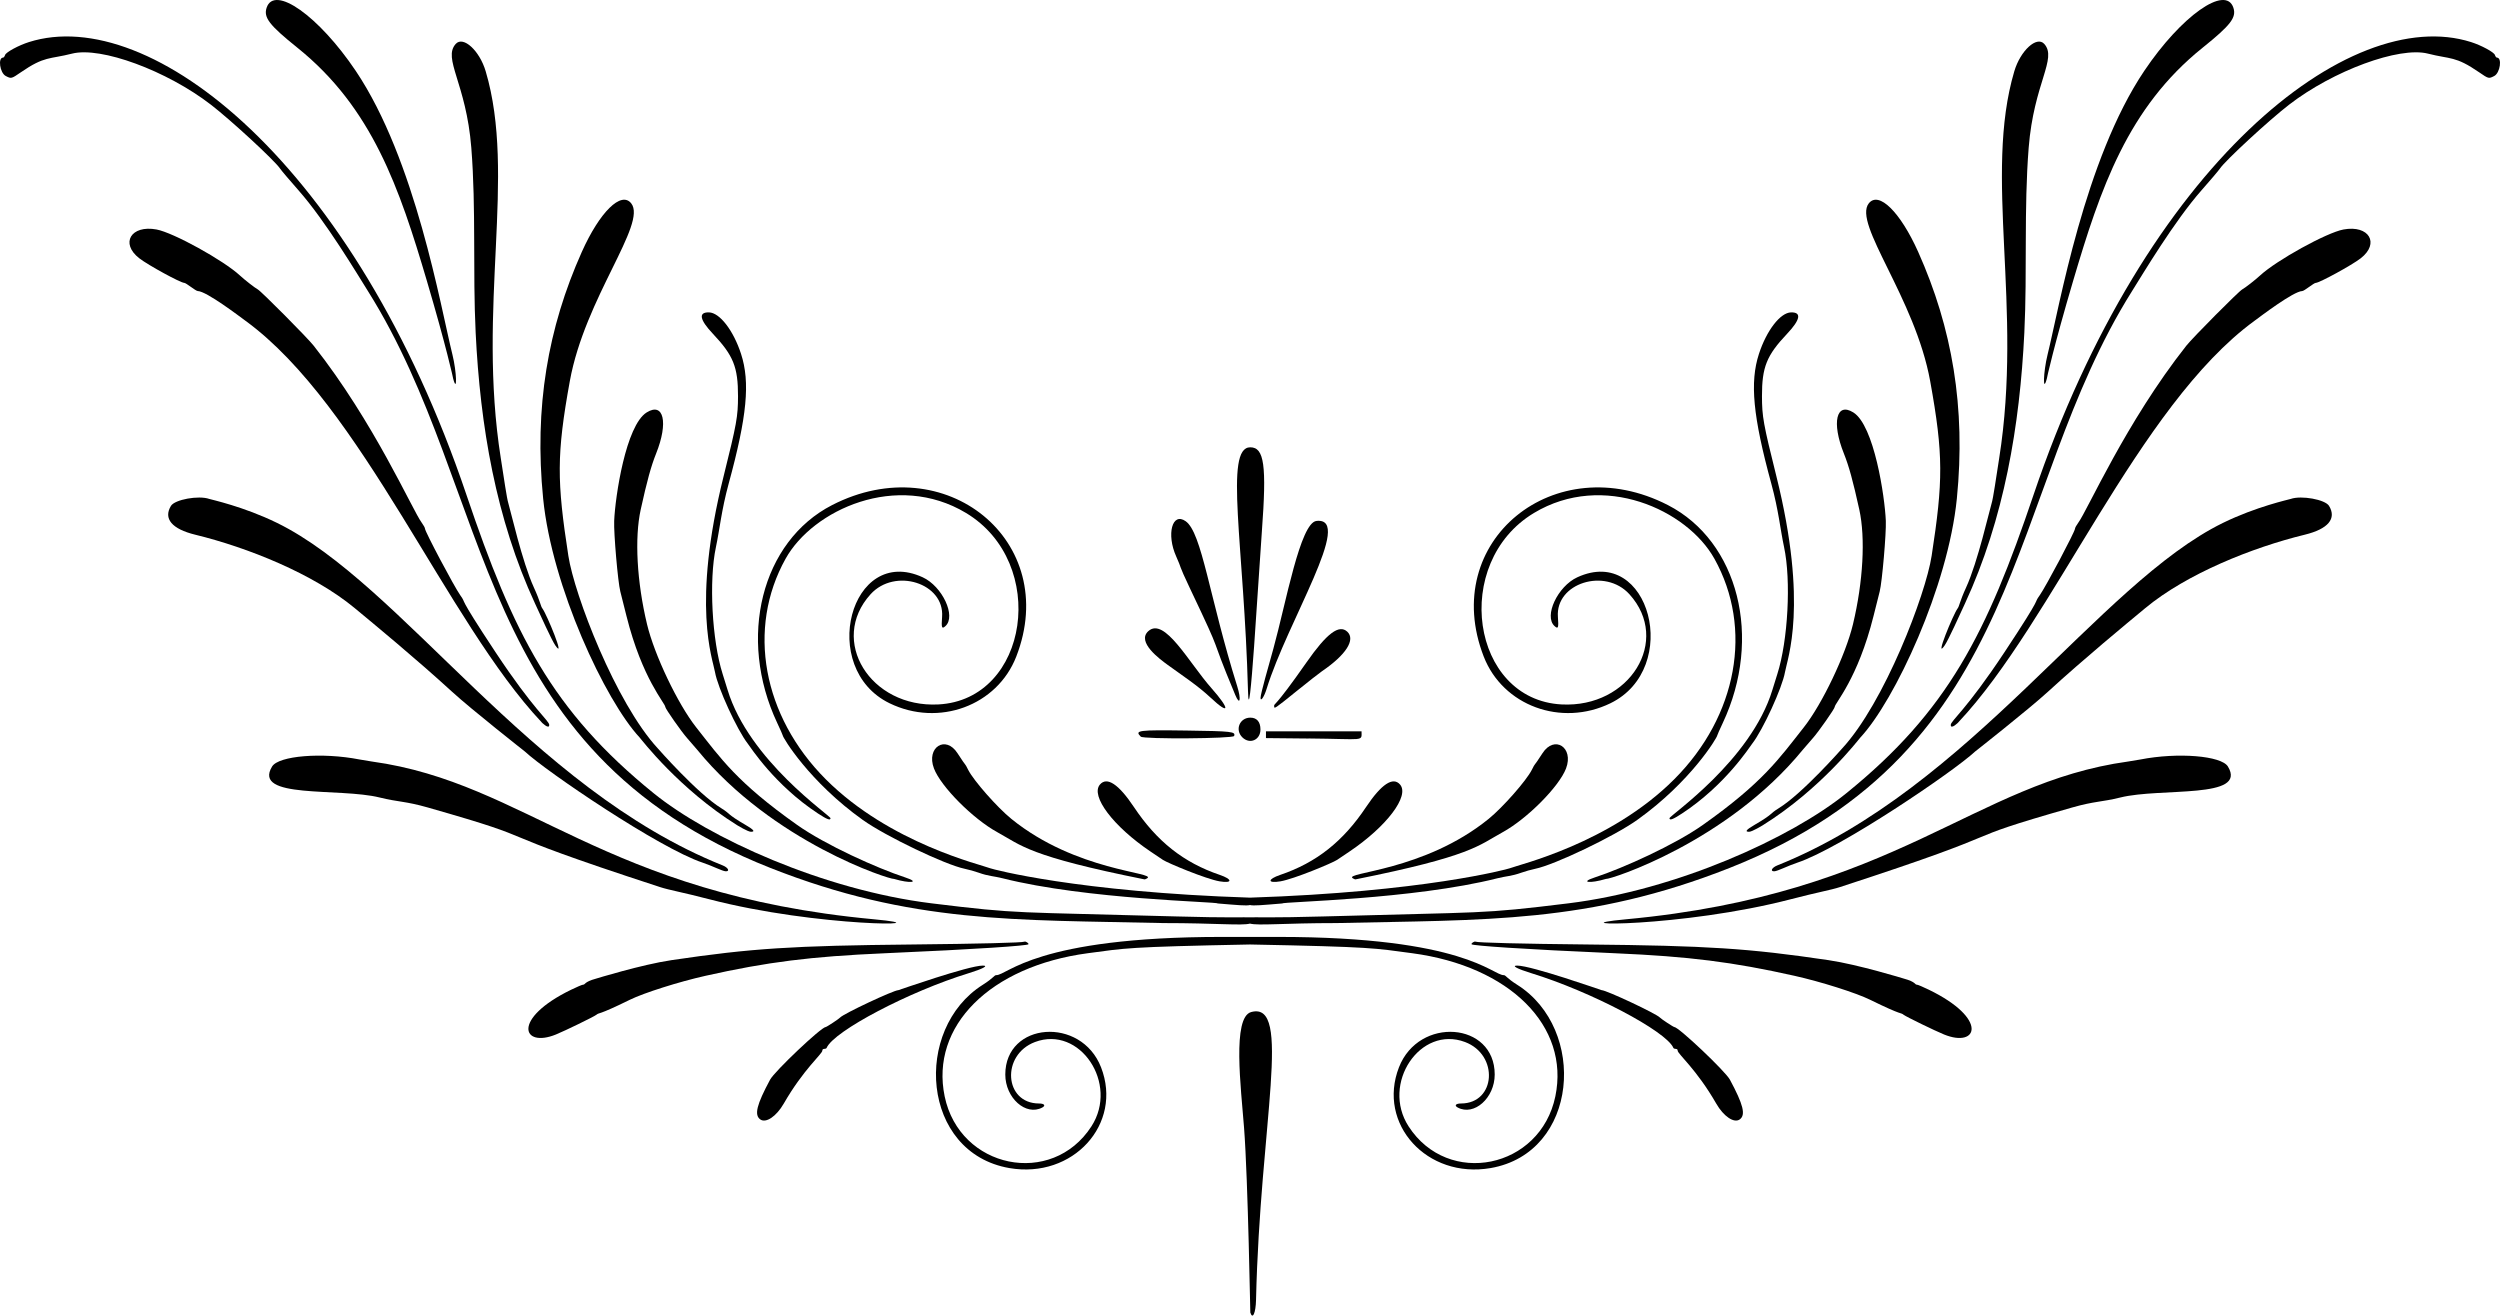
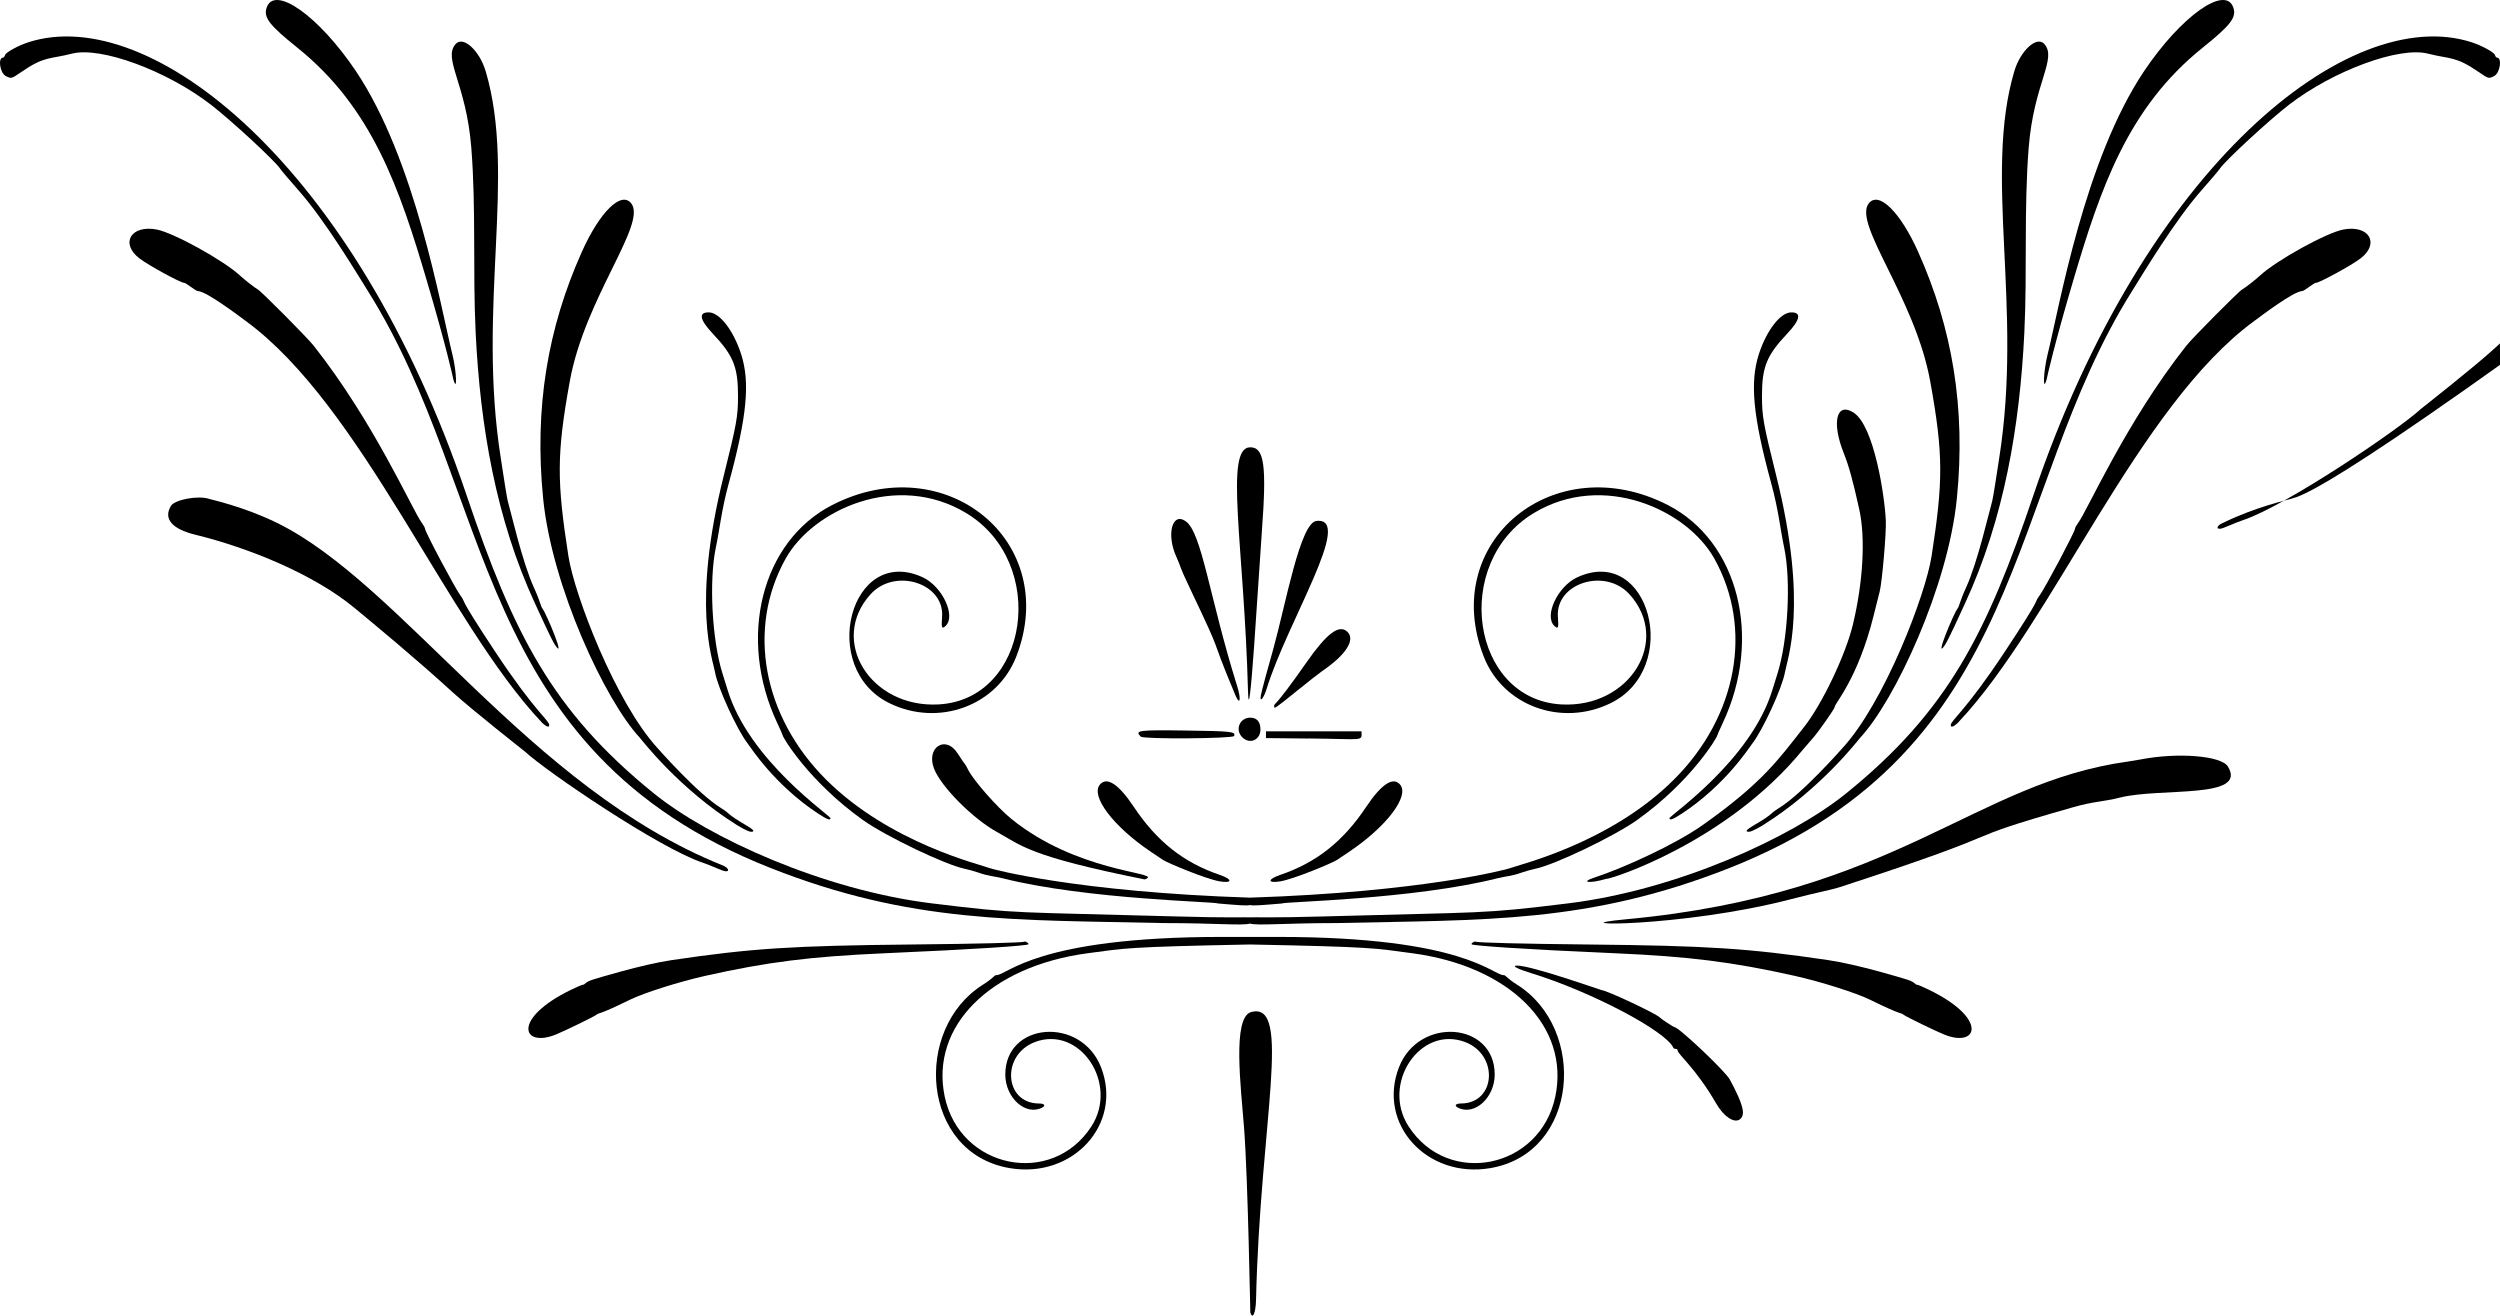
<svg xmlns="http://www.w3.org/2000/svg" version="1.1" id="Layer_1" x="0px" y="0px" viewBox="0 0 5000 2631.144" enable-background="new 0 0 5000 2631.144">
  <g>
    <g>
-       <path d="M1965.651,1931.179c-28.684,0-168.376,49.135-168.9,49.135c-9.652,0.086-109.858,47.194-116.601,54.816 c-2.555,2.888-26.919,18.935-28.749,18.935c-8.778,0-102.107,88.353-111.204,105.276c-26.905,50.048-31.987,70.48-19.754,79.425 h0.001c11.298,8.261,32.252-5.808,47.091-31.619c39.397-68.528,77.113-99.427,77.113-105.804c0-5.598,7.025-1.946,8.648-5.679 c14.625-33.647,165.207-112.757,284.23-149.324C1965.713,1937.68,1977.772,1931.179,1965.651,1931.179z" />
      <path d="M2056.78,1888.606c1.697-1.696-5.689-6.634-7.889-5.274c-3.332,2.06-92.72,4.311-224.019,5.642 c-239.478,2.428-321.345,7.528-481.987,31.333c-59.51,8.821-150.537,36.893-150.83,36.972c-24.769,6.74-20.925,12.13-26.169,12.13 c-1.609,0-12.211,4.508-23.56,10.019c-119.865,58.195-97.97,116.983-30.608,89.611c18.024-7.324,76.156-35.622,80.879-39.372 c6.84-5.431,0.105,2.886,67.29-30.204c27.828-13.706,98.43-36.053,151.268-47.879c123.517-27.646,210.849-38.638,357.735-45.027 C1958.368,1898.317,2054.025,1891.361,2056.78,1888.606z" />
-       <path d="M1417.985,1798.369c218.473,56.952,479.837,54.123,330.427,40.255c-544.161-50.513-694.069-272.809-1004.935-315.625 c-6.759-0.931-17.818-2.771-24.577-4.088c-74.466-14.515-161.543-7.493-174.701,14.09 c-40.111,65.791,133.66,41.829,215.162,61.997c37.535,9.288,51.205,7.133,96.079,19.932 c257.27,73.378,84.854,35.511,464.744,159.256C1338.538,1780.165,1364.809,1784.508,1417.985,1798.369z" />
      <path d="M1565.448,1470.787c0,4.068,52.891,92.566,159.994,168.991c45.723,32.626,165.222,89.888,204.138,97.82 c7.746,1.579,20.228,5.081,27.738,7.783c19.962,7.183,29.983,6.672,47.789,11.166c169.135,42.688,430.798,46.869,430.101,50.353 c40.463,3.349,57.612,4.989,64.792,3.18c7.18,1.809,24.328,0.168,64.792-3.18c-0.697-3.484,260.966-7.665,430.101-50.353 c17.807-4.494,27.827-3.983,47.789-11.166c7.51-2.702,19.992-6.204,27.738-7.783c38.917-7.932,158.415-65.194,204.138-97.82 c107.103-76.425,159.993-164.923,159.993-168.991c0-0.796,4.932-11.926,10.962-24.735 c80.139-170.258,31.503-363.415-109.76-435.912c-226.303-116.14-458.1,72.101-368.255,303.041 c38.226,98.258,154.962,141.241,253.429,93.315c143.597-69.892,78.228-318.354-66.283-251.938 c-39.402,18.109-67.288,77.9-45.519,97.6c7.281,6.589,8.37,3.604,6.707-18.379c-5.108-67.543,94.312-99.001,143.051-45.264 c83.817,92.414,0.662,227.511-135.643,220.371c-181.374-9.501-220.937-283.384-55.316-382.929 c138.596-83.305,306.324-6.343,360.864,91.445c77.816,139.519,45.966,314.58-80.251,441.087 c-128.345,128.64-312.373,171.291-329.067,178.097c-4.641,1.892-173.739,47.495-519.471,58.723 c-345.731-11.228-514.829-56.831-519.47-58.723c-16.695-6.806-200.721-49.457-329.067-178.097 c-126.217-126.507-158.067-301.568-80.251-441.087c54.539-97.788,222.268-174.75,360.864-91.445 c165.621,99.546,126.058,373.428-55.316,382.929c-136.305,7.14-219.461-127.957-135.643-220.371 c48.739-53.738,148.159-22.28,143.051,45.264c-1.662,21.983-0.573,24.968,6.707,18.379c21.768-19.7-6.117-79.491-45.519-97.6 c-144.511-66.417-209.88,182.046-66.283,251.938c98.467,47.926,215.203,4.943,253.429-93.315 c89.845-230.94-141.952-419.181-368.255-303.041c-141.263,72.497-189.899,265.655-109.76,435.912 C1560.516,1458.861,1565.448,1469.992,1565.448,1470.787z" />
-       <path d="M1240.613,1182.94c1.349,5.257,6.909,27.376,12.357,49.155c31.55,126.116,77.63,174.552,77.63,181.84 c0,3.413,32.567,49.91,43.48,62.079c6.976,7.778,16.199,18.443,20.496,23.699c150.978,184.702,385.536,259.696,393.434,258.116 c32.751,9.715,53.116,7.065,22.55-2.934c-56.565-18.505-159.778-65.121-216.251-105.029 c-120.457-85.121-152.78-132.916-201.954-195.211c-36.818-46.644-83.655-144.882-98.3-206.175 c-20.359-85.215-25.157-172.394-12.624-229.387c12.627-57.422,20.732-86.87,30.912-112.317 c24.698-61.737,15.103-103.153-18.977-81.909c-41.669,25.974-62.949,168.045-65.003,216.934 C1227.324,1066.579,1235.791,1164.144,1240.613,1182.94z" />
      <path d="M2301.086,1703.12c8.958,6.028,20.066,13.504,24.685,16.613c9.214,6.202,86.385,38.422,113.533,42.978v0 c26.082,4.377,26.082-4.163,0-13.018c-71.995-24.444-125.511-66.77-171.435-135.592c-30.626-45.897-53.945-61.328-67.994-44.995 C2180.377,1591.773,2226.628,1653.013,2301.086,1703.12z" />
      <path d="M1936.477,1539.896c-8.777-17.313-0.76-1.215-21.43-33.38c-23.799-37.036-63.125-11.716-47.14,30.351 c13.788,36.288,77.749,100.663,126.688,127.508c48.755,26.748,62.055,47.871,294.516,94.405c0.751,0.151,3.145-0.851,5.319-2.226 c19.192-12.142-142.216-13.637-271.833-118.888C1994.396,1614.768,1947.365,1561.374,1936.477,1539.896z" />
      <path d="M904.504,1383.831c38.55,35.287,145.362,119.27,145.492,119.392c42.163,39.411,268.672,193.327,355.554,222.185 c19.111,6.348,39.295,16.969,45.888,17.188c8.825,0.29,4.885-7.399-6.028-11.766 c-386.776-154.758-642.024-562.967-891.365-685.049c-66.584-32.601-131.593-46.56-135.533-47.94 c-21.282-7.45-68.839,1.189-76.598,13.914c-15.565,25.526,1.865,46.257,48.443,57.615 c104.975,25.598,236.29,78.204,318.986,146.79C748.273,1248.451,830.926,1316.479,904.504,1383.831z" />
      <path d="M1279.367,1475.136c3.117,3.341,78.53,102.745,195.196,175.454c0.273,0.136,21.099,12.972,27.337,12.972 c8.985,0,5.702-4.108-11.093-13.881c-38.288-22.279-28.964-21.355-48.246-33.208c-47.588-29.254-126.477-119.167-126.776-119.491 c-84.703-91.612-167.114-307.827-179.046-385.176c-23.036-149.328-23.831-202.089,2.876-349.41 c30.298-167.118,155.052-314.961,122.802-355.687c-19.948-25.191-63.022,17.179-98.835,97.216 c-67.908,151.775-95.417,311.077-77.293,493.219C1103.803,1173.17,1210.428,1401.251,1279.367,1475.136z" />
      <path d="M1476.041,792.435c-0.056,40.651-2.677,55.224-28.731,159.752c-64.393,258.343-21.913,365.188-17.286,392.074 c5.32,30.913,44.088,115.492,65.62,143.163c5.537,7.115,53.42,82.442,140.226,139.502c18.016,11.843,25.154,14.543,25.154,9.518 c0-5.245-162.982-115.107-205.911-256.886c-2.501-8.261-6.897-22.392-9.77-31.404c-21.384-67.09-27.756-187.196-13.473-253.964 c7.427-34.728,10.957-73.668,25.517-126.982c36.705-134.398,43.212-202.695,24.716-259.426 c-15.346-47.073-42.753-82.524-64.177-83.014c-21.542-0.492-18.766,14.551,7.898,42.798 C1466.797,710.968,1476.121,734.155,1476.041,792.435z" />
      <path d="M395.519,582.088c17.707,0.459,84.036,51.153,95.598,59.589c233.041,170.036,402.298,601.219,592.038,802.737 c-1.016-0.508,15.426,15.711,15.307,5.461c-0.098-8.614-30.313-28.949-107.389-145.415 c-81.485-123.128-55.818-93.312-70.545-113.99c-12.062-16.94-70.529-127.268-70.529-133.09c0-1.734-2.911-7.065-6.468-11.846 c-18.432-24.771-95.395-201.191-216.187-354.139c-12.8-16.207-104.859-108.896-111.867-112.631 c-5.693-3.035-25.987-18.842-35.472-27.629c-32.968-30.543-133.349-85.94-166.998-92.161c-50.983-9.424-73.09,27.55-34.44,57.601 c17.546,13.642,82.617,49.204,90.033,49.204C372.263,565.779,391.343,581.979,395.519,582.088z" />
      <path d="M951.323,665.484c9.01,185.508,40.269,372.184,118.949,542.03c10.454,22.567,32.748,72.156,40.367,83.293 c21.634,31.619-17.324-62.626-25.747-73.732c-3.949-5.208-3.608-12.576-17.229-42.327 c-23.202-50.682-46.717-154.72-50.881-167.944c-3.332-10.583-8.801-50.024-15.137-90.116 c-47.962-303.513,31.598-565.386-30.281-774.182c-12.253-41.343-44.915-71.208-59.841-54.714 c-26.614,29.409,20.913,78.516,31.112,207.639C952.336,418.242,945.344,542.4,951.323,665.484z" />
      <path d="M594.669,95.334c149.888,120.315,204.357,281.237,259.054,466.348c38.669,130.864,52.952,196.003,52.679,195.935 c8.39,30.568,7.025-13.728-1.484-48.158c-24.01-97.156-73.925-389.967-193.493-567.785 C637.681,32.008,548.602-31.067,533.233,15.501C526.799,34.997,538.592,50.322,594.669,95.334z" />
      <path d="M3034.506,1969.631c-22.061-13.932-22.87-19.337-26.999-19.337c-22.893,0-78.439-76.462-451.503-76.462h-112.007 c-373.063,0-428.609,76.462-451.503,76.462c-4.129,0-4.938,5.405-26.999,19.337c-140.096,88.479-123.305,335.985,53.281,366.514 l-0.001-0.001c127.162,21.985,227.358-88.163,183.313-201.521c-39.771-102.356-191.503-90.928-191.503,14.424 c-0.005,46.836,41.166,83.562,73.985,65.997c7.338-3.927,3.985-8.043-6.562-8.071c-69.776-0.122-76.154-97.237-8.074-122.926 c89.749-33.865,168.135,83.248,112.909,168.692c-79.127,122.425-263.658,84.647-293.556-60.098 c-28.988-140.342,90.962-260.18,286.485-286.218c75.396-10.042,76.118-12.568,324.228-17.451 c248.11,4.884,248.832,7.409,324.228,17.451c195.524,26.039,315.473,145.876,286.486,286.218 c-29.898,144.745-214.429,182.523-293.556,60.098c-55.225-85.444,23.161-202.557,112.909-168.692 c68.08,25.689,61.702,122.804-8.074,122.926c-10.546,0.027-13.9,4.144-6.561,8.071c32.819,17.564,73.991-19.161,73.985-65.997 c0-105.353-151.732-116.781-191.503-14.424c-44.045,113.357,56.151,223.505,183.313,201.521l-0.001,0.001 C3157.811,2305.616,3174.602,2058.11,3034.506,1969.631z" />
      <path d="M3348.6,2054.065c-1.83,0-26.194-16.047-28.75-18.935c-6.743-7.622-106.949-54.73-116.602-54.816 c-0.524,0-140.215-49.135-168.9-49.135c-12.122,0-0.063,6.5,28.125,15.16c119.023,36.567,269.605,115.678,284.23,149.324 c1.623,3.733,8.648,0.081,8.648,5.679c0,6.377,37.716,37.276,77.113,105.804c14.838,25.811,35.792,39.88,47.09,31.619h0.001 c12.234-8.945,7.153-29.377-19.753-79.425C3450.707,2142.419,3357.378,2054.065,3348.6,2054.065z" />
      <path d="M3857.674,1979.43c-11.349-5.511-21.952-10.019-23.56-10.019c-5.244,0-1.4-5.391-26.169-12.13 c-0.293-0.08-91.32-28.151-150.83-36.972c-160.641-23.806-242.509-28.905-481.986-31.333 c-131.3-1.331-220.687-3.583-224.019-5.642c-2.2-1.36-9.586,3.578-7.889,5.274c2.755,2.755,98.412,9.71,287.89,17.952 c146.886,6.389,234.218,17.381,357.735,45.027c52.839,11.826,123.441,34.173,151.269,47.879 c67.185,33.09,60.45,24.773,67.29,30.204c4.723,3.75,62.855,32.048,80.879,39.372 C3955.645,2096.412,3977.538,2037.625,3857.674,1979.43z" />
      <path d="M4281.1,1518.911c-6.759,1.317-17.818,3.157-24.577,4.088c-310.866,42.816-460.774,265.112-1004.935,315.625 c-149.41,13.868,111.955,16.698,330.427-40.255c53.176-13.862,79.447-18.205,97.802-24.183 c379.889-123.745,207.473-85.878,464.743-159.256c44.875-12.799,58.545-10.644,96.08-19.932 c81.502-20.168,255.273,3.794,215.163-61.997C4442.643,1511.418,4355.566,1504.396,4281.1,1518.911z" />
      <path d="M4993.758,115.195c-1.253,0-3.031-2.367-3.949-5.261c-1.768-5.567-27.203-19.304-47.853-25.843 c-242.202-76.702-650.743,242.457-874.95,905.852c-93.439,276.474-170.701,431.648-374.393,596.56 c-110.471,89.441-339.16,193.479-555.719,220.148c-178.827,22.023-164.018,16.938-490.179,26.237 c-102.852,2.932-135.748,1.325-146.715,1.739c-10.967-0.414-43.862,1.193-146.715-1.739 c-326.161-9.299-311.352-4.214-490.179-26.237c-216.559-26.67-445.247-130.707-555.718-220.148 c-203.693-164.912-280.955-320.086-374.394-596.56C708.788,326.547,300.247,7.389,58.044,84.091 c-20.65,6.54-46.085,20.276-47.852,25.843c-0.919,2.894-2.696,5.261-3.95,5.261c-10.915,0-6.482,30.732,5.312,36.831 c10.964,5.669,11.174,5.617,30.197-7.475c47.891-32.962,56.578-25.624,102.446-37.309 c57.258-14.588,189.263,33.983,277.61,102.146c40.298,31.091,127.78,111.887,138.254,127.688 c2.501,3.773,19.051,23.288,36.776,43.367c54.349,61.563,117.801,167.941,139.026,201.72 c255.763,407.051,205.814,917.102,805.007,1153.755c282.451,111.557,489.725,103.389,786.471,110.239 c104.57,0,155.656,5.491,172.658,1.046c17.003,4.445,68.088-1.046,172.658-1.046c296.746-6.85,504.02,1.319,786.47-110.239 c599.193-236.654,549.244-746.705,805.007-1153.755c21.225-33.779,84.678-140.157,139.027-201.72 c17.725-20.078,34.275-39.594,36.776-43.367c10.474-15.801,97.956-96.597,138.253-127.688 c88.349-68.162,220.354-116.733,277.611-102.146c45.867,11.686,54.555,4.347,102.445,37.309 c19.024,13.093,19.233,13.145,30.198,7.475C5000.24,145.928,5004.672,115.195,4993.758,115.195z" />
      <path d="M3607.644,1454.654c-49.174,62.295-81.497,110.09-201.954,195.211c-56.473,39.908-159.685,86.524-216.25,105.029 c-30.565,9.999-10.2,12.649,22.551,2.934c7.898,1.58,242.456-73.414,393.434-258.116c4.297-5.257,13.521-15.922,20.496-23.699 c10.914-12.169,43.481-58.666,43.481-62.079c0-7.288,46.08-55.724,77.629-181.84c5.448-21.778,11.009-43.898,12.358-49.155 c4.822-18.796,13.289-116.361,12.247-141.139c-2.053-48.89-23.334-190.96-65.002-216.934 c-34.08-21.244-43.676,20.171-18.977,81.909c10.179,25.446,18.285,54.895,30.912,112.317 c12.533,56.993,7.735,144.172-12.625,229.387C3691.3,1309.772,3644.462,1408.01,3607.644,1454.654z" />
      <path d="M2560.696,1762.711L2560.696,1762.711c27.148-4.556,104.319-36.776,113.533-42.978 c4.619-3.109,15.727-10.585,24.685-16.613c74.458-50.107,120.709-111.347,101.211-134.014 c-14.049-16.333-37.368-0.901-67.994,44.995c-45.924,68.822-99.44,111.149-171.435,135.592 C2534.613,1758.549,2534.613,1767.089,2560.696,1762.711z" />
-       <path d="M2705.57,1756.554c2.175,1.376,4.568,2.378,5.319,2.226c232.462-46.534,245.761-67.657,294.516-94.405 c48.939-26.845,112.9-91.22,126.688-127.508c15.984-42.067-23.341-67.387-47.14-30.351c-20.67,32.165-12.652,16.067-21.43,33.38 c-10.888,21.477-57.919,74.871-86.119,97.77C2847.786,1742.917,2686.378,1744.411,2705.57,1756.554z" />
-       <path d="M4581.488,997.843c-3.939,1.379-68.948,15.338-135.532,47.94c-249.341,122.082-504.589,530.291-891.365,685.049 c-10.914,4.367-14.853,12.057-6.028,11.766c6.593-0.219,26.777-10.841,45.888-17.188 c86.882-28.859,313.391-182.774,355.553-222.185c0.131-0.122,106.943-84.105,145.493-119.392 c73.578-67.352,156.23-135.381,195.161-167.669c82.696-68.586,214.011-121.192,318.987-146.79 c46.577-11.358,64.007-32.089,48.442-57.615C4650.328,999.031,4602.771,990.393,4581.488,997.843z" />
+       <path d="M4581.488,997.843c-3.939,1.379-68.948,15.338-135.532,47.94c-10.914,4.367-14.853,12.057-6.028,11.766c6.593-0.219,26.777-10.841,45.888-17.188 c86.882-28.859,313.391-182.774,355.553-222.185c0.131-0.122,106.943-84.105,145.493-119.392 c73.578-67.352,156.23-135.381,195.161-167.669c82.696-68.586,214.011-121.192,318.987-146.79 c46.577-11.358,64.007-32.089,48.442-57.615C4650.328,999.031,4602.771,990.393,4581.488,997.843z" />
      <path d="M3863.261,1111.807c-11.933,77.349-94.343,293.564-179.046,385.176c-0.299,0.324-79.188,90.236-126.776,119.491 c-19.282,11.853-9.959,10.928-48.246,33.208c-16.796,9.773-20.078,13.881-11.093,13.881c6.238,0,27.063-12.835,27.336-12.972 c116.667-72.709,192.08-172.113,195.196-175.454c68.94-73.885,175.565-301.965,193.079-477.991 c18.124-182.142-9.385-341.444-77.293-493.219c-35.812-80.037-78.888-122.407-98.835-97.216 c-32.251,40.726,92.504,188.568,122.802,355.687C3887.091,909.718,3886.297,962.479,3863.261,1111.807z" />
      <path d="M3568.13,1094.189c14.283,66.769,7.911,186.874-13.473,253.964c-2.874,9.012-7.27,23.144-9.77,31.404 c-42.929,141.779-205.911,251.641-205.911,256.886c0,5.026,7.138,2.325,25.154-9.518 c86.806-57.06,134.689-132.387,140.226-139.502c21.532-27.671,60.299-112.25,65.619-143.163 c4.627-26.886,47.107-133.731-17.286-392.074c-26.053-104.528-28.675-119.101-28.731-159.752 c-0.079-58.28,9.245-81.468,50.217-124.871c26.664-28.246,29.44-43.29,7.898-42.798c-21.424,0.49-48.83,35.941-64.177,83.014 c-18.496,56.731-11.99,125.028,24.716,259.426C3557.174,1020.521,3560.703,1059.461,3568.13,1094.189z" />
      <path d="M4686.995,458.974c-33.649,6.22-134.03,61.618-166.999,92.161c-9.485,8.787-29.779,24.595-35.471,27.629 c-7.008,3.736-99.068,96.424-111.867,112.631c-120.792,152.949-197.755,329.368-216.188,354.139 c-3.557,4.781-6.468,10.112-6.468,11.846c0,5.822-58.467,116.15-70.529,133.09c-14.727,20.679,10.94-9.137-70.545,113.99 c-77.076,116.466-107.292,136.802-107.389,145.415c-0.12,10.25,16.323-5.969,15.306-5.461 c189.741-201.519,358.998-632.702,592.039-802.737c11.562-8.436,77.891-59.13,95.598-59.589 c4.176-0.108,23.255-16.309,26.92-16.309c7.415,0,72.486-35.562,90.033-49.204 C4760.085,486.524,4737.978,449.549,4686.995,458.974z" />
      <path d="M3889.361,1290.806c7.62-11.137,29.914-60.726,40.368-83.293c78.68-169.846,109.939-356.522,118.949-542.03 c5.978-123.084-1.013-247.242,8.687-370.055c10.198-129.123,57.725-178.23,31.111-207.639 c-14.926-16.493-47.588,13.371-59.84,54.714c-61.878,208.796,17.682,470.67-30.281,774.182 c-6.335,40.092-11.804,79.533-15.137,90.116c-4.164,13.225-27.679,117.262-50.881,167.944 c-13.621,29.751-13.279,37.119-17.229,42.327C3906.684,1228.18,3867.727,1322.425,3889.361,1290.806z" />
      <path d="M4093.599,757.617c-0.273,0.068,14.01-65.071,52.678-195.935c54.697-185.111,109.166-346.033,259.054-466.348 c56.076-45.012,67.87-60.338,61.435-79.834c-15.369-46.568-104.448,16.508-178.191,126.174 c-119.567,177.818-169.482,470.628-193.492,567.785C4086.573,743.889,4085.209,788.185,4093.599,757.617z" />
    </g>
    <g>
      <g>
        <path d="M2488.132,2255.796c-6.188-80.602-24.063-221.45,14.328-231.734c82.643-22.138,17.714,221.382,9.608,575.782 c-0.595,26.04-6.764,39.897-11.349,25.493C2500.719,2643.64,2496.198,2360.848,2488.132,2255.796z" />
      </g>
      <g>
        <path d="M2484.514,1474.524c-15.046-15.046-5.101-39.224,16.133-39.224c12.95,0,20.146,8.314,20.269,23.418 C2521.091,1480.026,2499.424,1489.434,2484.514,1474.524L2484.514,1474.524z" />
        <path d="M2531.931,1476.184v-13.576h191.156c0,21.113,7.826,15.353-105.819,14.338 C2617.268,1477.219,2620.328,1476.973,2531.931,1476.184z" />
        <path d="M2281.56,1473.301c-12.646-12.646-5.727-13.571,91.368-12.219c91.221,1.27,98.648,2.119,95.278,10.901 C2466.159,1477.316,2286.842,1478.583,2281.56,1473.301z" />
-         <path d="M2421.333,1395.444c-26.384-24.725-56.869-44.458-85.998-65.694c-15.184-11.07-62.761-45.676-38.72-67.433 c32.451-29.368,80.988,62.839,126.193,113.916C2460.667,1419.01,2459.715,1431.413,2421.333,1395.444z" />
        <path d="M2548.317,1412.223c0-6.352-1.952,7.999,64.726-87.521c40.55-58.09,65.207-76.63,81.525-61.3 c16.93,15.906-2.603,46.389-50.673,79.077c-5.257,3.575-28.273,21.62-51.147,40.102 C2548.772,1418.112,2548.317,1418.416,2548.317,1412.223z" />
        <path d="M2470.525,1389.908c-58.456-139.903-17.152-58.687-91.184-214.409c-23.418-49.26-15.165-36.506-26.869-62.424 c-20.113-44.544-7.982-89.754,18.94-70.584c32.565,23.189,47.083,151.59,103,330.001 C2482.798,1399.246,2479.883,1412.305,2470.525,1389.908L2470.525,1389.908z" />
        <path d="M2521.095,1395.842c-0.126-8.001,16.635-65.846,25.641-98.448c25.312-91.629,53.696-251.903,86.235-255.521 c76.117-8.466-58.483,201.543-99.816,336.128C2528.333,1393.702,2521.095,1404.112,2521.095,1395.842z" />
        <path d="M2496.001,1381.912c-7.745-291.193-47.971-487.311,4.506-487.311c28.032,0,33.02,36.016,23.26,167.944 C2516.801,1156.704,2498.49,1475.923,2496.001,1381.912z" />
      </g>
    </g>
  </g>
</svg>